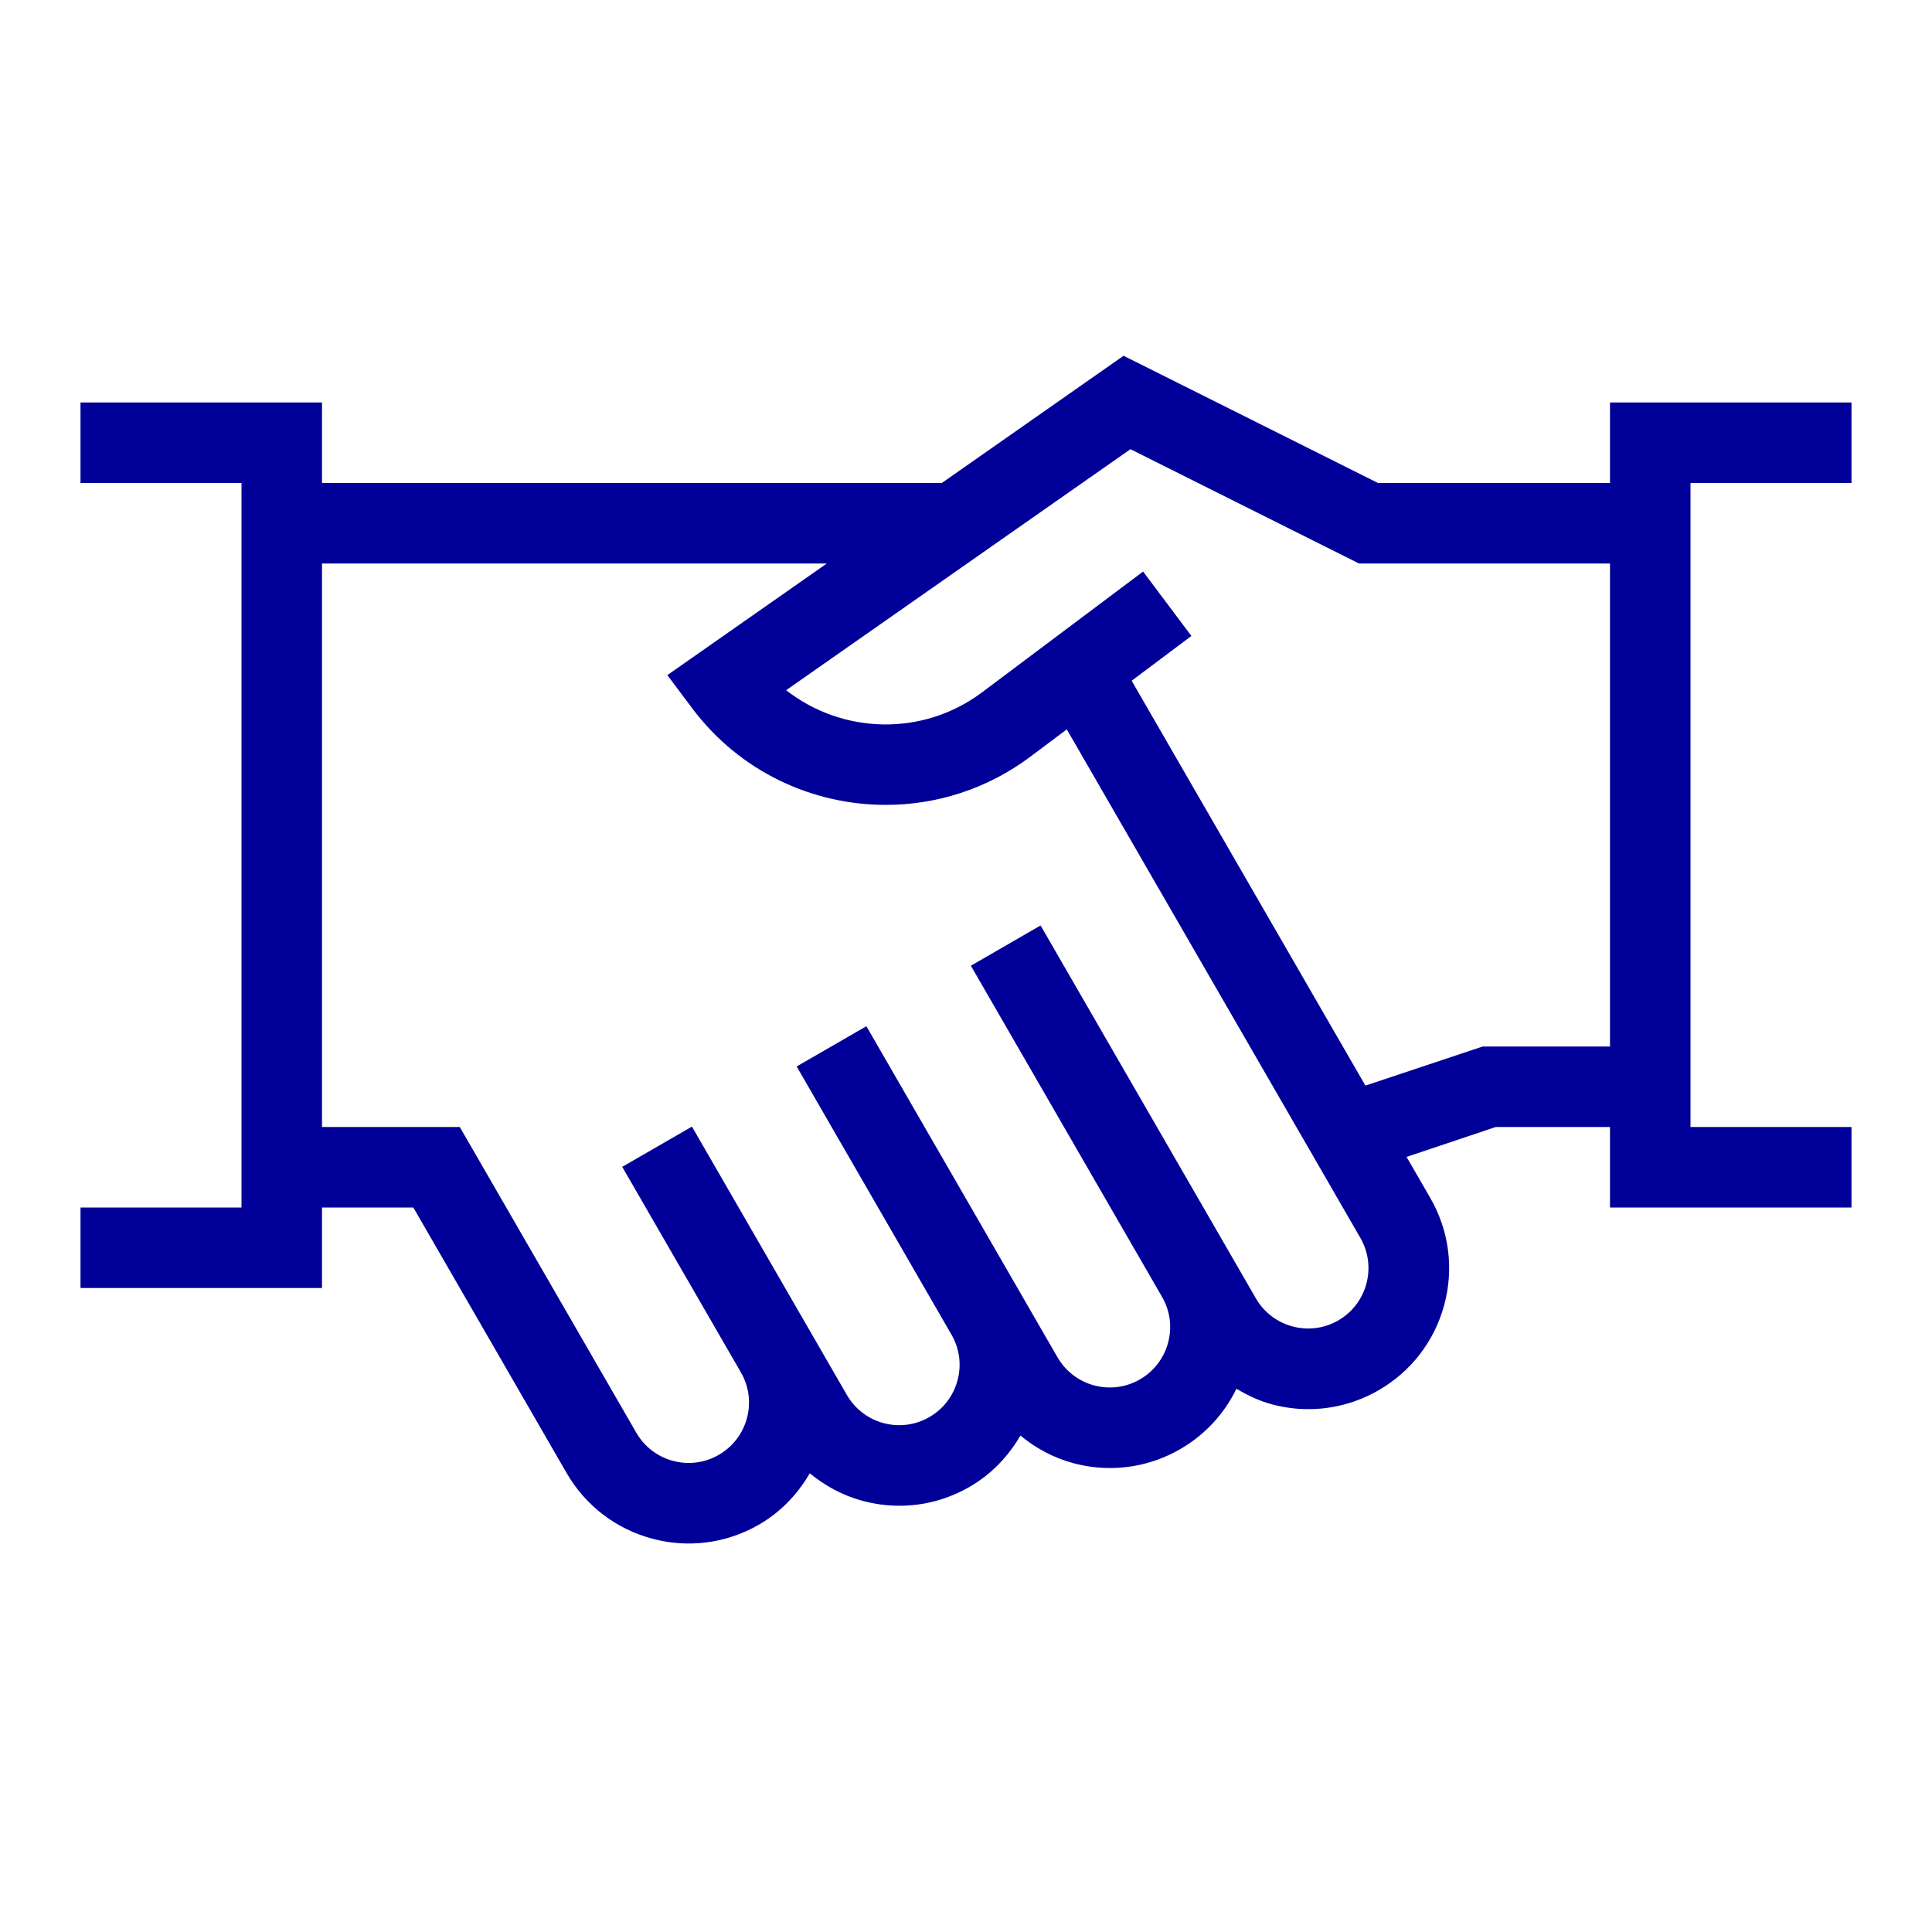
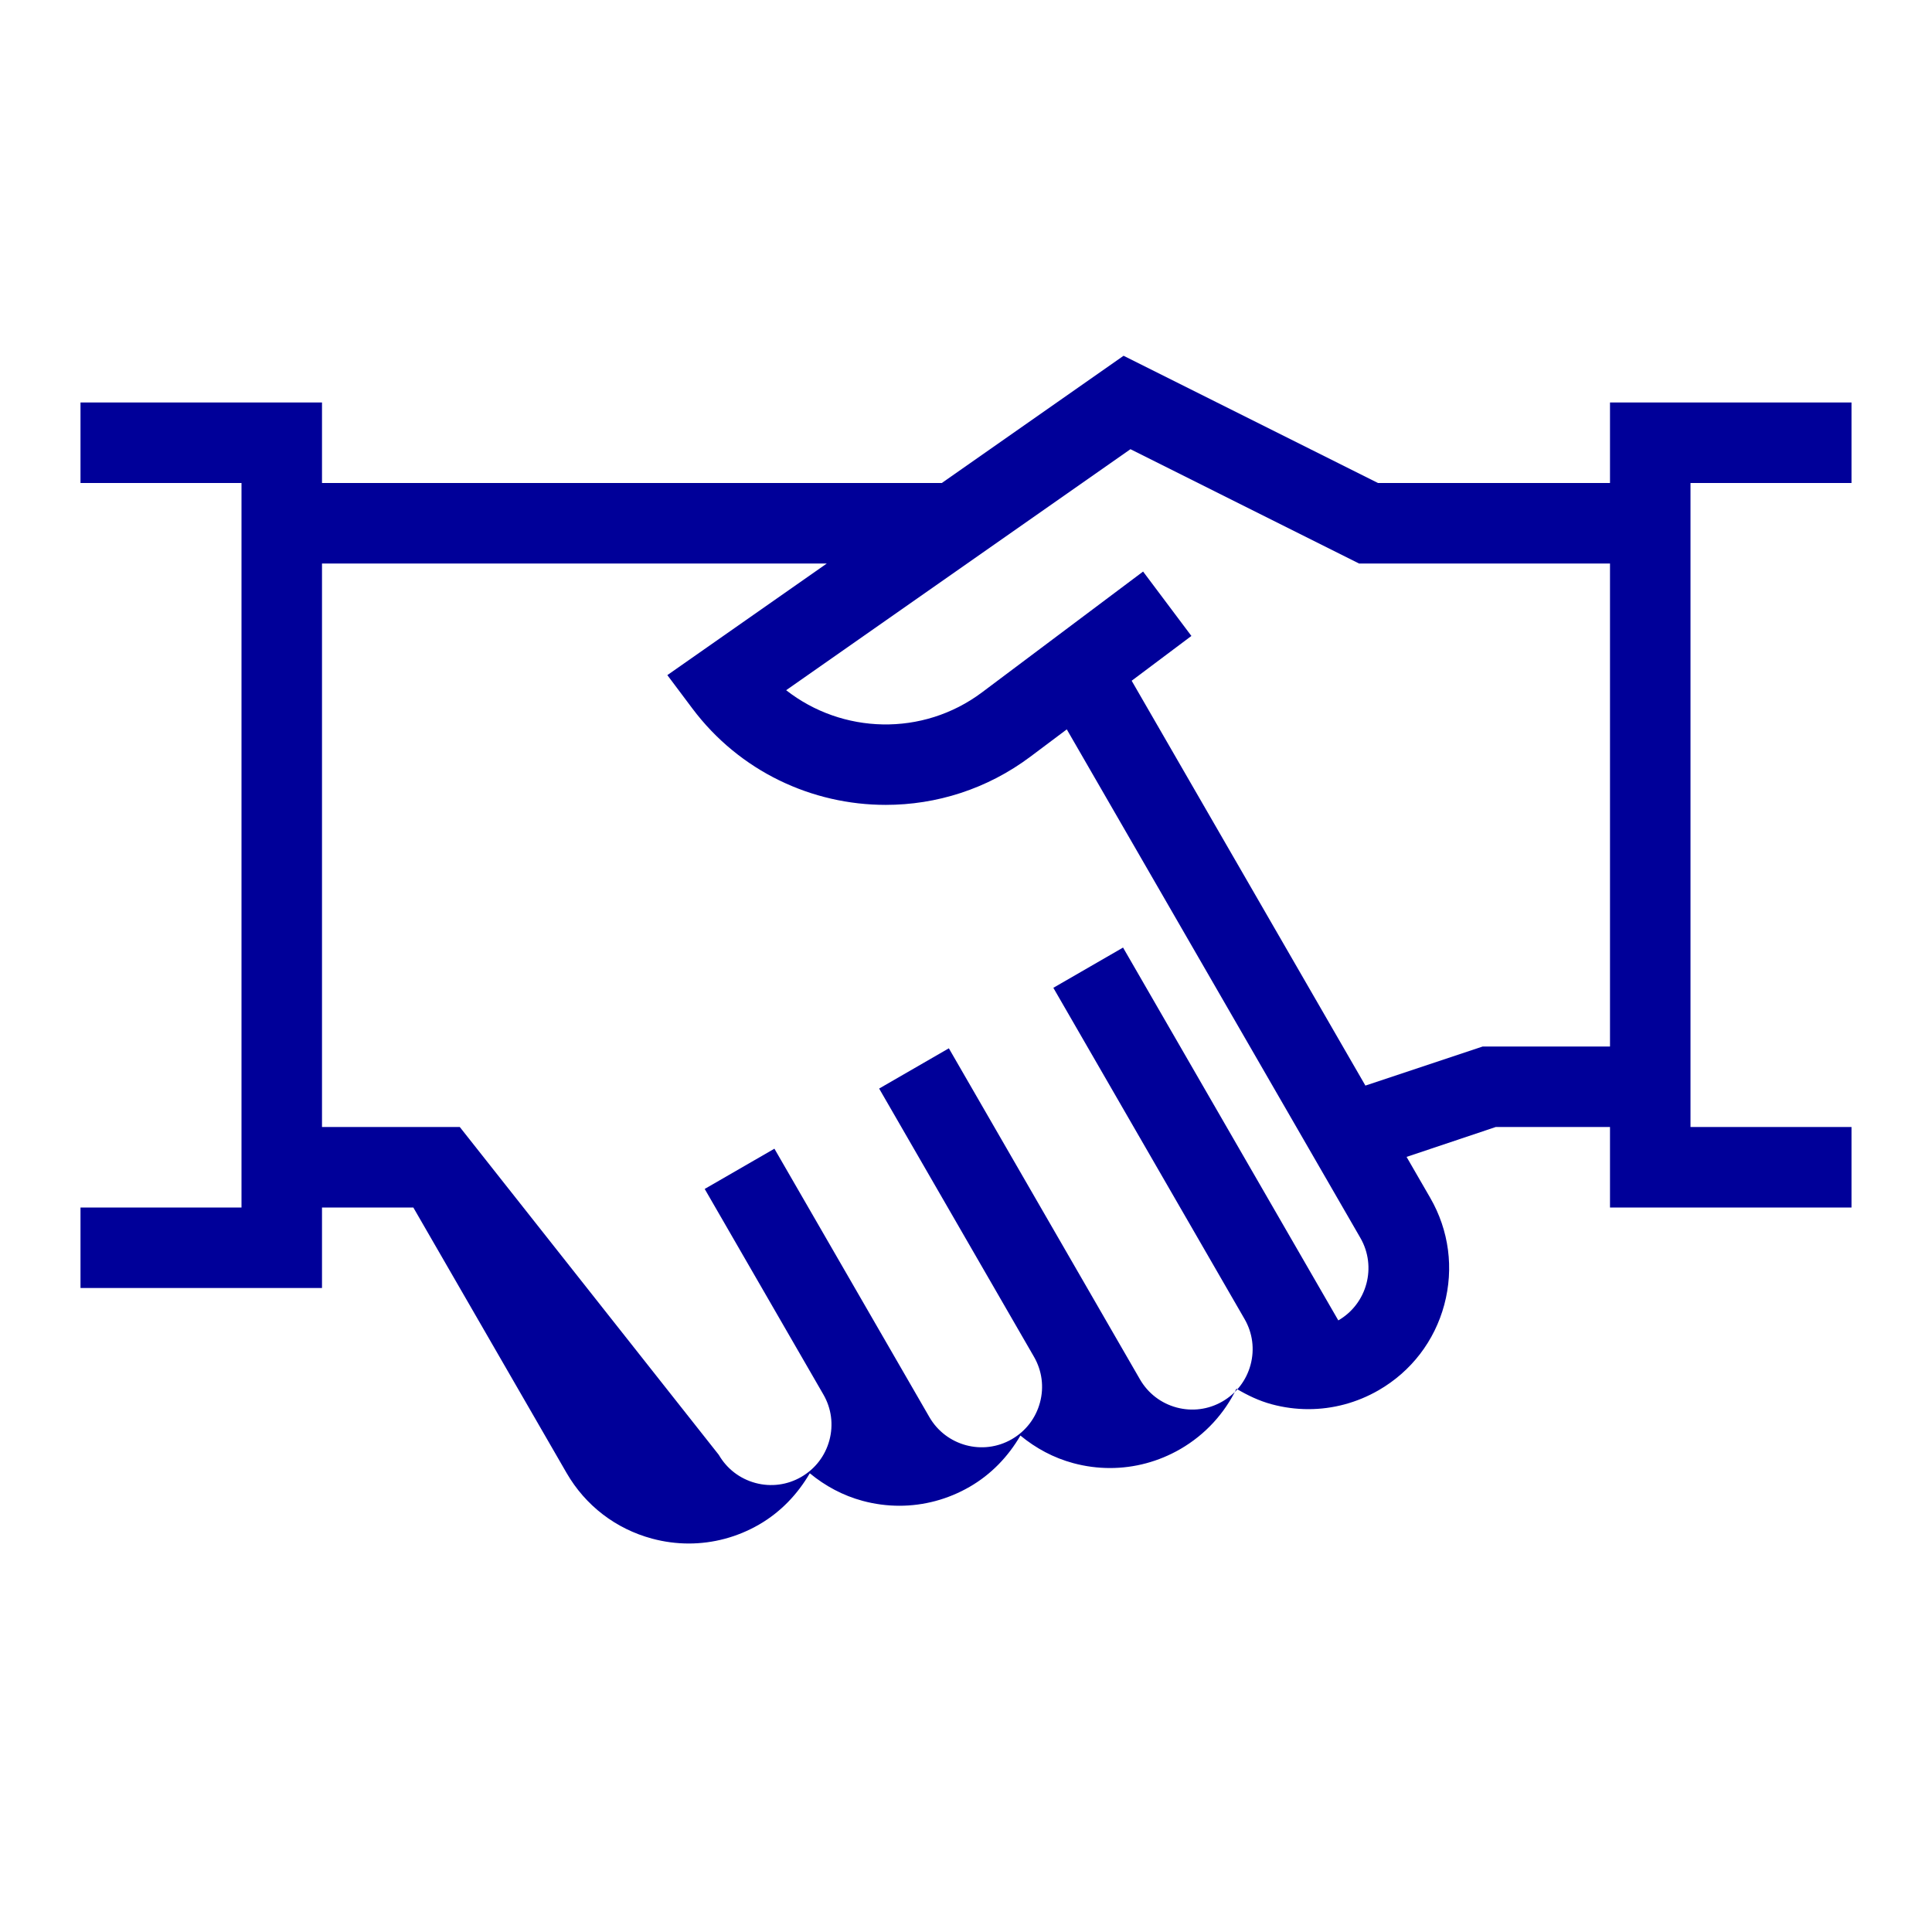
<svg xmlns="http://www.w3.org/2000/svg" version="1.1" id="Pikto" x="0px" y="0px" width="48px" height="48px" viewBox="0 0 48 48" style="enable-background:new 0 0 48 48;" xml:space="preserve">
  <style type="text/css">
	.st0{fill:#000099;}
</style>
-   <path class="st0" d="M46,12v-2h-6v2h-5.764l-6.321-3.161L23.399,12H8v-2H2v2h4v18H2v2h6v-2h2.269l3.808,6.596  c0.468,0.81,1.223,1.389,2.125,1.631c0.301,0.081,0.607,0.121,0.911,0.121  c0.607,0,1.206-0.159,1.745-0.47c0.536-0.31,0.958-0.754,1.261-1.275  c0.382,0.315,0.823,0.554,1.315,0.686c0.301,0.081,0.607,0.121,0.912,0.121  c0.606,0,1.205-0.159,1.744-0.47c0.536-0.309,0.959-0.753,1.262-1.274  c0.382,0.315,0.823,0.554,1.315,0.686c0.301,0.081,0.607,0.121,0.911,0.121  c0.606,0,1.206-0.159,1.745-0.47c0.628-0.363,1.101-0.892,1.396-1.5  c0.273,0.162,0.561,0.301,0.877,0.386c0.301,0.081,0.607,0.121,0.911,0.121  c0.607,0,1.206-0.159,1.745-0.47c0.81-0.468,1.389-1.223,1.631-2.125  c0.242-0.903,0.118-1.846-0.35-2.656l-0.587-1.016L37.162,28H40v2h6v-2h-4V12H46z M33.25,32.805  c-0.715,0.415-1.635,0.168-2.049-0.549l-5.348-9.263l-1.732,1l4.75,8.228  c0.201,0.347,0.254,0.751,0.15,1.138c-0.104,0.387-0.352,0.71-0.699,0.911  c-0.347,0.201-0.752,0.253-1.138,0.15c-0.387-0.104-0.71-0.352-0.911-0.699l-0.901-1.561  c-0-0.001-0.001-0.001-0.001-0.002l-3.846-6.662l-1.732,1l0.498,0.863l-0,0l3.349,5.801  c0.2,0.347,0.253,0.75,0.149,1.136c-0.104,0.387-0.352,0.71-0.699,0.911  c-0.716,0.415-1.635,0.168-2.049-0.549l-3.85-6.668l-1.732,1l2.948,5.106  c0.201,0.347,0.254,0.751,0.15,1.138c-0.104,0.387-0.352,0.71-0.699,0.911  c-0.347,0.201-0.753,0.254-1.138,0.15c-0.387-0.104-0.71-0.352-0.911-0.699L11.423,28H8V14h12.542  l-3.962,2.773l0.62,0.827c1.177,1.57,2.981,2.398,4.807,2.397c1.253,0,2.516-0.39,3.593-1.198  l0.904-0.678l7.294,12.634C34.212,31.472,33.966,32.391,33.25,32.805z M40,26h-3.162l-2.915,0.971  l-5.807-10.058l1.484-1.113l-1.2-1.6l-4,3c-1.478,1.109-3.479,1.036-4.868-0.052l8.554-5.988  L33.764,14H40V26z" />
+   <path class="st0" d="M46,12v-2h-6v2h-5.764l-6.321-3.161L23.399,12H8v-2H2v2h4v18H2v2h6v-2h2.269l3.808,6.596  c0.468,0.81,1.223,1.389,2.125,1.631c0.301,0.081,0.607,0.121,0.911,0.121  c0.607,0,1.206-0.159,1.745-0.47c0.536-0.31,0.958-0.754,1.261-1.275  c0.382,0.315,0.823,0.554,1.315,0.686c0.301,0.081,0.607,0.121,0.912,0.121  c0.606,0,1.205-0.159,1.744-0.47c0.536-0.309,0.959-0.753,1.262-1.274  c0.382,0.315,0.823,0.554,1.315,0.686c0.301,0.081,0.607,0.121,0.911,0.121  c0.606,0,1.206-0.159,1.745-0.47c0.628-0.363,1.101-0.892,1.396-1.5  c0.273,0.162,0.561,0.301,0.877,0.386c0.301,0.081,0.607,0.121,0.911,0.121  c0.607,0,1.206-0.159,1.745-0.47c0.81-0.468,1.389-1.223,1.631-2.125  c0.242-0.903,0.118-1.846-0.35-2.656l-0.587-1.016L37.162,28H40v2h6v-2h-4V12H46z M33.25,32.805  l-5.348-9.263l-1.732,1l4.75,8.228  c0.201,0.347,0.254,0.751,0.15,1.138c-0.104,0.387-0.352,0.71-0.699,0.911  c-0.347,0.201-0.752,0.253-1.138,0.15c-0.387-0.104-0.71-0.352-0.911-0.699l-0.901-1.561  c-0-0.001-0.001-0.001-0.001-0.002l-3.846-6.662l-1.732,1l0.498,0.863l-0,0l3.349,5.801  c0.2,0.347,0.253,0.75,0.149,1.136c-0.104,0.387-0.352,0.71-0.699,0.911  c-0.716,0.415-1.635,0.168-2.049-0.549l-3.85-6.668l-1.732,1l2.948,5.106  c0.201,0.347,0.254,0.751,0.15,1.138c-0.104,0.387-0.352,0.71-0.699,0.911  c-0.347,0.201-0.753,0.254-1.138,0.15c-0.387-0.104-0.71-0.352-0.911-0.699L11.423,28H8V14h12.542  l-3.962,2.773l0.62,0.827c1.177,1.57,2.981,2.398,4.807,2.397c1.253,0,2.516-0.39,3.593-1.198  l0.904-0.678l7.294,12.634C34.212,31.472,33.966,32.391,33.25,32.805z M40,26h-3.162l-2.915,0.971  l-5.807-10.058l1.484-1.113l-1.2-1.6l-4,3c-1.478,1.109-3.479,1.036-4.868-0.052l8.554-5.988  L33.764,14H40V26z" />
</svg>